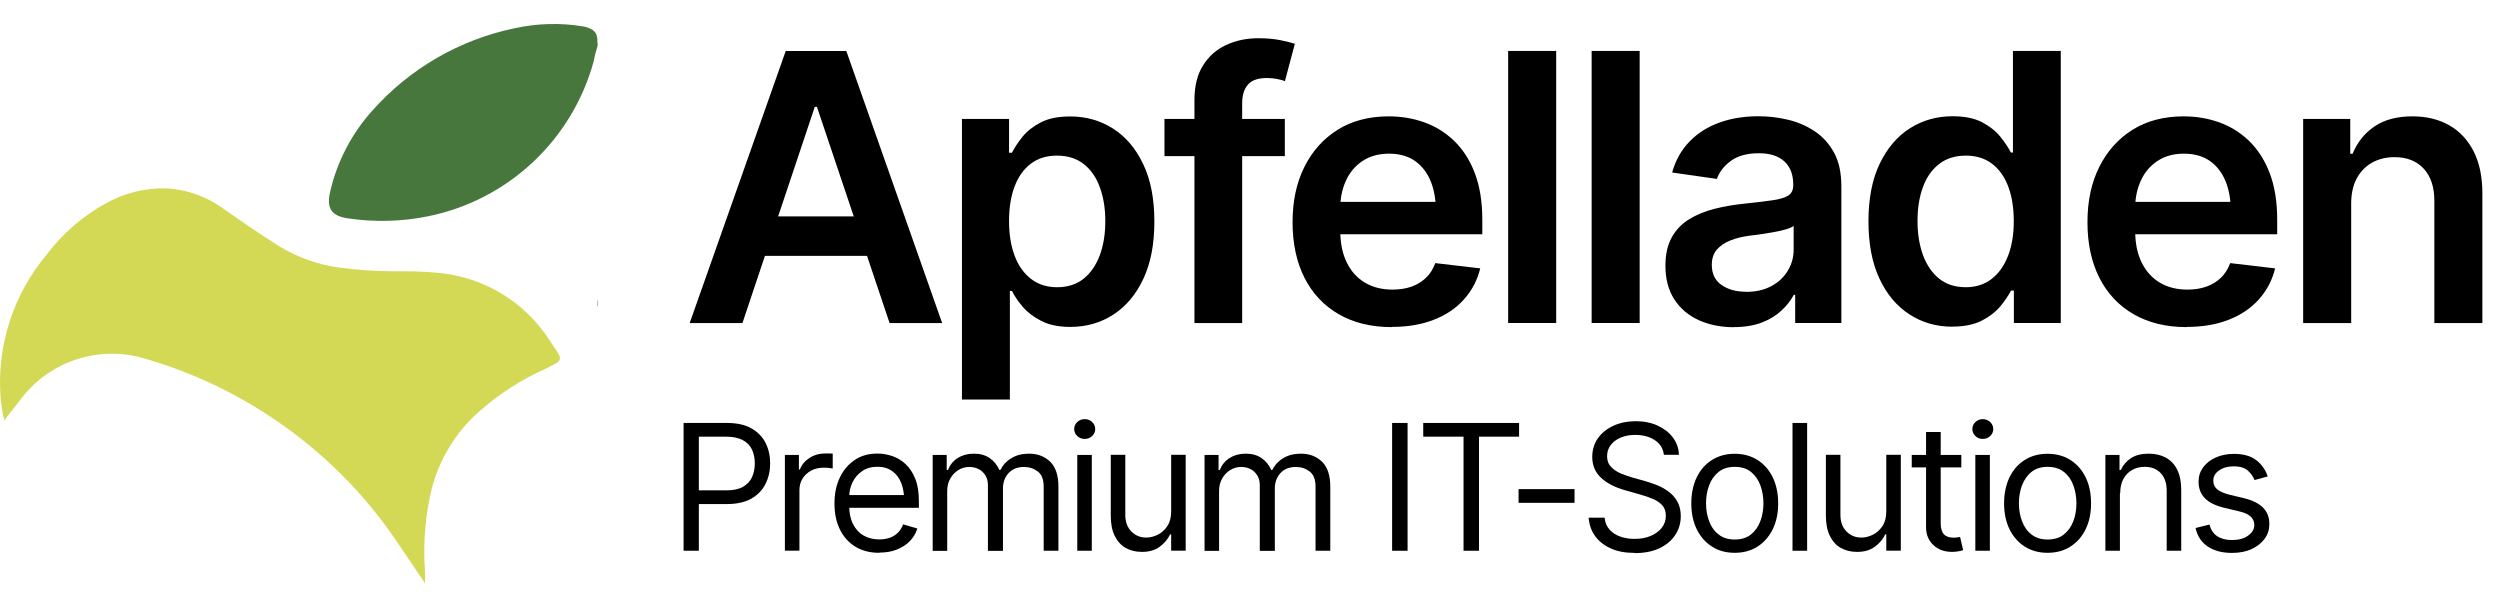
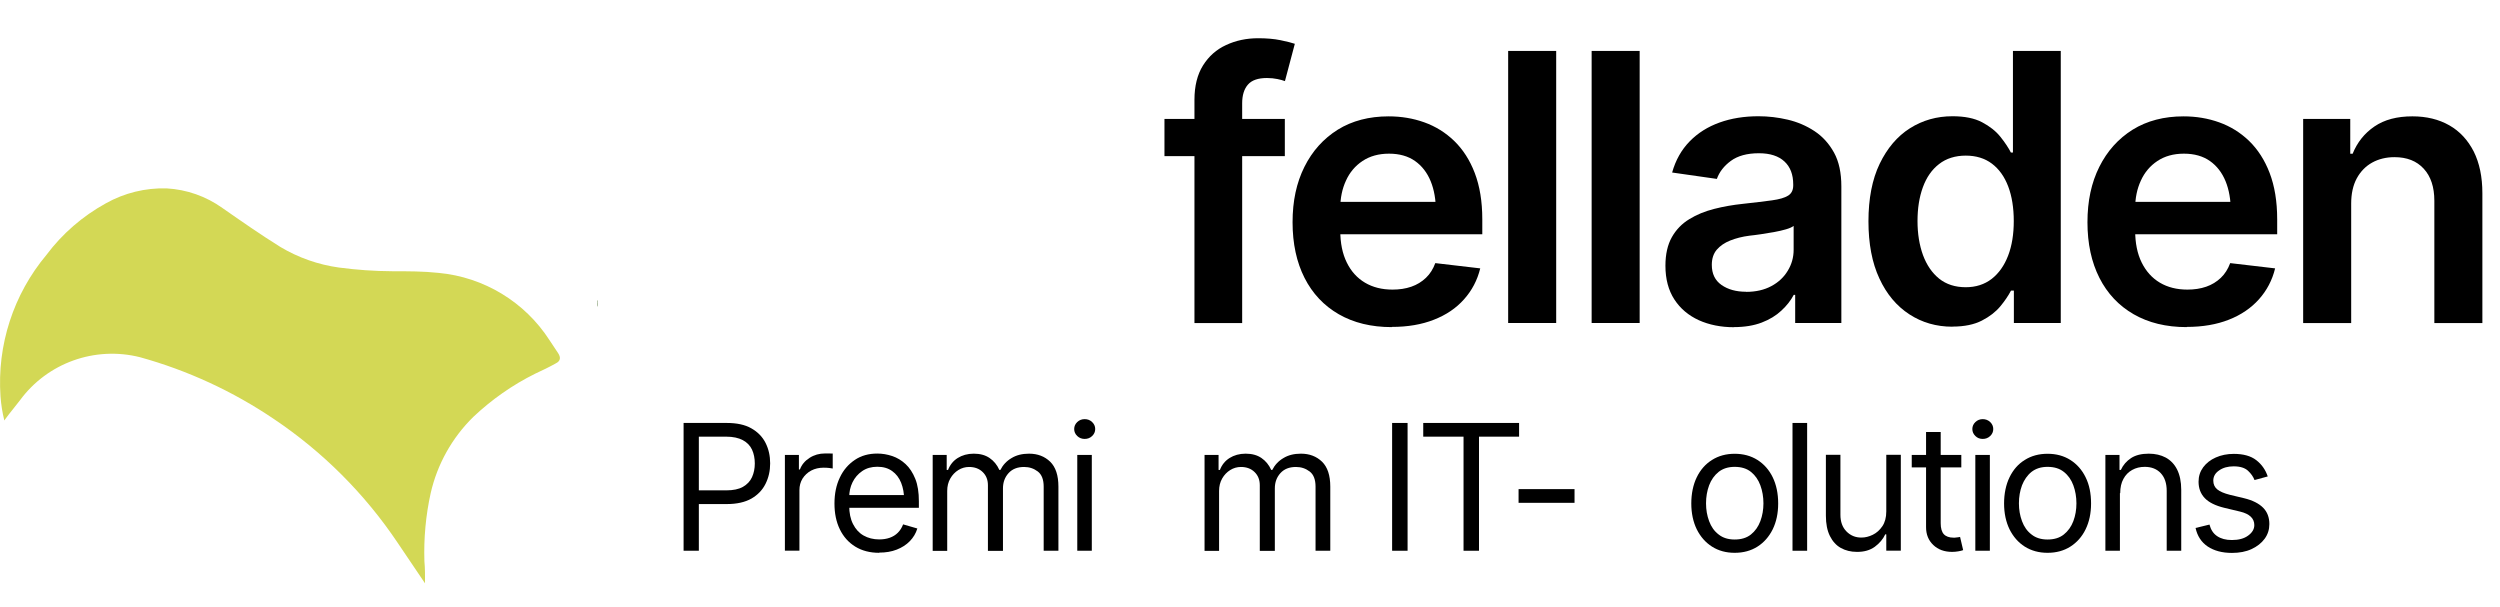
<svg xmlns="http://www.w3.org/2000/svg" id="Ebene_1" viewBox="0 0 242.58 58.88">
  <defs>
    <style>.cls-1{fill:#789365;}.cls-1,.cls-2,.cls-3,.cls-4{stroke-width:0px;}.cls-2{fill:#000;}.cls-3{fill:#48773d;}.cls-5{isolation:isolate;}.cls-4{fill:#d3d855;}</style>
  </defs>
  <path class="cls-1" d="M57.99,29.77c-.13-.19,0-.41-.06-.61h.06v.61Z" />
-   <path class="cls-3" d="M57.99,4.44c-.16.49-.29.99-.38,1.5-2.09,7.65-8.31,13.48-16.09,15.05-2.56.52-5.18.58-7.76.2-1.63-.24-2.1-1-1.72-2.61.68-2.93,2.09-5.63,4.1-7.86,3.64-4.09,8.49-6.89,13.85-7.99,2.16-.47,4.39-.53,6.57-.17.29.04.57.14.82.28.31.14.53.45.55.79.08.2,0,.41.06.61,0,0,0,.2,0,.2Z" />
  <path class="cls-4" d="M41.24,56.6l-2.66-3.94c-3.18-4.74-7.26-8.82-12-12-3.98-2.69-8.37-4.72-13-6-4.37-1.1-8.98.55-11.65,4.19-.44.59-.94,1.16-1.36,1.74l-.15.21c-.19-.76-.31-1.54-.37-2.32-.35-4.99,1.25-9.92,4.46-13.75,1.54-2.06,3.51-3.76,5.76-5,1.8-1.01,3.84-1.51,5.9-1.45,1.95.11,3.83.77,5.42,1.91,1.85,1.29,3.7,2.58,5.61,3.77,1.74,1.04,3.67,1.72,5.68,2,1.72.23,3.46.35,5.2.36,1.5,0,3,0,4.48.16,4.4.41,8.37,2.82,10.76,6.53.28.41.55.83.83,1.25s.25.77-.22,1c-.64.36-1.31.68-2,1-2.2,1.09-4.22,2.51-6,4.19-2.06,2.02-3.5,4.59-4.14,7.4-.48,2.17-.68,4.39-.61,6.61.07.7.06,1.42.06,2.14Z" />
  <g class="cls-5">
    <g class="cls-5">
-       <path class="cls-2" d="M72.04,31.35h-5.12l9.32-26.4h5.88l9.3,26.4h-5.1l-7.05-20.98h-.21l-7.02,20.98ZM72.22,21h13.91v3.83h-13.91v-3.83Z" />
-       <path class="cls-2" d="M93.34,38.75V11.54h4.57v3.28h.28c.24-.47.57-.98,1.01-1.53.44-.55,1.03-1.02,1.78-1.41.75-.39,1.71-.58,2.88-.58,1.52,0,2.9.39,4.13,1.17,1.23.78,2.21,1.93,2.93,3.44.73,1.51,1.09,3.37,1.09,5.58s-.35,4.02-1.06,5.55c-.71,1.52-1.68,2.68-2.91,3.48-1.23.8-2.63,1.2-4.19,1.2-1.12,0-2.06-.19-2.81-.58-.75-.38-1.35-.84-1.81-1.38-.46-.54-.8-1.05-1.04-1.53h-.2v10.54h-4.66ZM102.57,27.87c1.03,0,1.89-.28,2.58-.83.69-.56,1.21-1.32,1.57-2.29s.53-2.07.53-3.3-.18-2.32-.53-3.28-.87-1.71-1.56-2.25c-.69-.54-1.55-.82-2.59-.82s-1.85.26-2.54.78c-.69.52-1.22,1.25-1.58,2.21-.36.95-.54,2.07-.54,3.36s.18,2.4.54,3.36.89,1.71,1.59,2.25c.7.54,1.54.81,2.53.81Z" />
      <path class="cls-2" d="M124.67,11.54v3.61h-11.68v-3.61h11.68ZM115.9,31.35V9.68c0-1.33.28-2.45.83-3.33.56-.89,1.3-1.55,2.24-1.98.94-.44,1.98-.66,3.11-.66.81,0,1.54.06,2.17.19.63.13,1.1.25,1.39.35l-.96,3.62c-.19-.07-.43-.14-.73-.2-.3-.06-.63-.1-1.01-.1-.86,0-1.48.21-1.85.64-.37.42-.56,1.03-.56,1.81v21.33h-4.64Z" />
      <path class="cls-2" d="M135.04,31.74c-1.98,0-3.7-.42-5.14-1.25-1.44-.83-2.55-2.01-3.32-3.53-.77-1.52-1.16-3.32-1.16-5.39s.38-3.84,1.15-5.38c.77-1.54,1.85-2.74,3.24-3.61,1.39-.86,3.04-1.29,4.93-1.29,1.22,0,2.37.19,3.46.58,1.09.39,2.06.99,2.91,1.81.84.82,1.51,1.85,1.99,3.11s.73,2.75.73,4.49v1.45h-16.23v-3.14h13.91l-2.18.92c0-1.12-.17-2.1-.51-2.93-.34-.83-.85-1.49-1.52-1.96-.67-.47-1.51-.71-2.52-.71s-1.86.24-2.57.71c-.71.47-1.25,1.11-1.61,1.91-.37.8-.55,1.69-.55,2.67v2.18c0,1.2.21,2.24.63,3.09.42.86,1.01,1.51,1.77,1.96s1.65.67,2.67.67c.66,0,1.27-.09,1.82-.28.55-.19,1.02-.48,1.42-.86.4-.38.7-.86.91-1.43l4.36.51c-.28,1.15-.81,2.15-1.57,3-.76.86-1.74,1.52-2.92,1.98-1.19.47-2.55.7-4.08.7Z" />
      <path class="cls-2" d="M151,4.94v26.4h-4.66V4.94h4.66Z" />
      <path class="cls-2" d="M159.1,4.94v26.4h-4.66V4.94h4.66Z" />
      <path class="cls-2" d="M168.24,31.75c-1.26,0-2.4-.23-3.4-.68-1-.46-1.79-1.12-2.37-2.01-.58-.89-.87-1.98-.87-3.28,0-1.11.21-2.03.62-2.76s.98-1.32,1.69-1.75c.71-.44,1.52-.77,2.42-1,.9-.23,1.83-.39,2.78-.49,1.17-.13,2.11-.24,2.83-.34s1.24-.25,1.57-.46c.33-.21.49-.54.49-.99v-.09c0-.96-.28-1.7-.85-2.23-.57-.53-1.39-.8-2.48-.8-1.15,0-2.05.25-2.72.74s-1.12,1.08-1.36,1.75l-4.34-.62c.34-1.21.91-2.21,1.7-3.02s1.76-1.42,2.9-1.83c1.14-.41,2.4-.61,3.78-.61.95,0,1.89.11,2.83.33.94.22,1.81.59,2.6,1.11.79.52,1.42,1.22,1.9,2.09s.71,1.97.71,3.28v13.25h-4.48v-2.73h-.14c-.28.54-.68,1.05-1.2,1.53-.51.48-1.15.87-1.91,1.16-.76.29-1.66.44-2.7.44ZM169.43,28.32c.95,0,1.76-.19,2.45-.56s1.22-.87,1.59-1.49c.38-.62.57-1.3.57-2.03v-2.32c-.15.12-.4.23-.74.33-.34.1-.73.19-1.17.27s-.87.15-1.29.21c-.42.06-.78.11-1.09.14-.7.09-1.32.25-1.87.47-.55.22-.98.52-1.3.89-.32.38-.48.87-.48,1.47,0,.86.31,1.51.94,1.95.63.44,1.42.66,2.39.66Z" />
      <path class="cls-2" d="M189.44,31.7c-1.55,0-2.94-.4-4.17-1.2-1.23-.8-2.21-1.96-2.91-3.48-.71-1.52-1.06-3.37-1.06-5.55s.36-4.07,1.09-5.58c.73-1.51,1.7-2.66,2.93-3.44,1.23-.78,2.61-1.17,4.13-1.17,1.17,0,2.13.19,2.87.58.74.39,1.34.86,1.78,1.41.44.55.78,1.06,1.02,1.53h.2V4.94h4.64v26.4h-4.55v-3.14h-.28c-.25.48-.6,1-1.04,1.53-.45.54-1.05,1-1.79,1.38s-1.69.58-2.83.58ZM190.73,27.87c.99,0,1.83-.27,2.53-.81.69-.54,1.22-1.29,1.59-2.25s.55-2.08.55-3.36-.18-2.41-.54-3.36c-.36-.95-.89-1.69-1.58-2.21-.69-.52-1.54-.78-2.54-.78s-1.89.27-2.59.82c-.7.54-1.22,1.29-1.57,2.25-.35.96-.52,2.05-.52,3.28s.18,2.33.53,3.3c.36.97.88,1.73,1.57,2.29.69.55,1.55.83,2.58.83Z" />
      <path class="cls-2" d="M212.17,31.74c-1.98,0-3.7-.42-5.14-1.25-1.44-.83-2.55-2.01-3.32-3.53-.77-1.52-1.16-3.32-1.16-5.39s.38-3.84,1.15-5.38,1.85-2.74,3.24-3.61c1.39-.86,3.04-1.29,4.93-1.29,1.22,0,2.37.19,3.46.58,1.09.39,2.06.99,2.91,1.81.84.82,1.51,1.85,1.99,3.11s.73,2.75.73,4.49v1.45h-16.23v-3.14h13.91l-2.18.92c0-1.12-.17-2.1-.51-2.93-.34-.83-.85-1.49-1.52-1.96-.67-.47-1.51-.71-2.52-.71s-1.86.24-2.57.71c-.71.47-1.25,1.11-1.61,1.91-.37.8-.55,1.69-.55,2.67v2.18c0,1.2.21,2.24.63,3.09s1.01,1.51,1.77,1.96,1.65.67,2.67.67c.66,0,1.27-.09,1.82-.28.55-.19,1.02-.48,1.42-.86.4-.38.7-.86.91-1.43l4.36.51c-.28,1.15-.81,2.15-1.57,3s-1.74,1.52-2.92,1.98c-1.19.47-2.55.7-4.08.7Z" />
      <path class="cls-2" d="M228.14,19.76v11.59h-4.66V11.54h4.57v3.38h.23c.45-1.11,1.15-1.99,2.12-2.65s2.19-.98,3.68-.98c1.37,0,2.56.29,3.58.87s1.8,1.43,2.37,2.54c.56,1.12.84,2.47.84,4.05v12.6h-4.66v-11.87c0-1.32-.34-2.36-1.03-3.11-.69-.75-1.63-1.12-2.84-1.12-.81,0-1.54.18-2.17.53-.63.35-1.13.87-1.49,1.53-.36.67-.54,1.49-.54,2.45Z" />
    </g>
  </g>
  <g class="cls-5">
    <g class="cls-5">
      <path class="cls-2" d="M66.33,53.44v-12.4h4.19c.97,0,1.77.17,2.38.52.62.35,1.08.82,1.38,1.41.3.59.45,1.26.45,1.99s-.15,1.39-.45,1.99c-.3.6-.75,1.07-1.37,1.43-.62.35-1.41.53-2.38.53h-3v-1.33h2.95c.67,0,1.2-.11,1.61-.34.4-.23.7-.54.88-.94s.27-.84.27-1.33-.09-.95-.27-1.34-.48-.7-.89-.92c-.41-.22-.95-.34-1.62-.34h-2.65v11.07h-1.5Z" />
      <path class="cls-2" d="M76.16,53.44v-9.3h1.36v1.41h.1c.17-.46.48-.83.93-1.12.45-.29.95-.43,1.5-.43.11,0,.24,0,.39,0,.16,0,.27,0,.36.01v1.45c-.05,0-.16-.03-.33-.05-.17-.02-.35-.03-.55-.03-.45,0-.85.09-1.21.28-.35.19-.63.45-.84.78-.2.33-.3.7-.3,1.12v5.87h-1.41Z" />
      <path class="cls-2" d="M85.31,53.64c-.89,0-1.67-.2-2.32-.6-.65-.4-1.15-.96-1.5-1.68-.35-.72-.52-1.55-.52-2.5s.17-1.79.52-2.52c.34-.73.83-1.29,1.45-1.71s1.35-.62,2.19-.62c.48,0,.96.08,1.44.24.48.16.91.42,1.3.78s.7.84.94,1.43.35,1.32.35,2.19v.62h-7.17v-1.23h6.4l-.66.46c0-.62-.1-1.17-.29-1.65-.19-.48-.48-.86-.87-1.14-.39-.28-.86-.42-1.44-.42s-1.06.14-1.47.42c-.41.28-.72.64-.94,1.09s-.32.93-.32,1.45v.81c0,.71.12,1.3.37,1.79s.58.86,1.02,1.11c.44.25.95.38,1.52.38.37,0,.71-.05,1.02-.16.31-.11.57-.27.79-.49.22-.22.39-.49.51-.81l1.38.4c-.14.47-.39.88-.73,1.23-.34.35-.76.62-1.27.82s-1.07.29-1.7.29Z" />
      <path class="cls-2" d="M90.5,53.44v-9.3h1.36v1.46h.13c.19-.5.51-.89.94-1.16s.95-.42,1.56-.42,1.12.14,1.53.42.73.67.95,1.16h.1c.24-.48.6-.87,1.08-1.15.47-.29,1.04-.43,1.7-.43.83,0,1.51.26,2.05.78.53.52.8,1.32.8,2.42v6.22h-1.43v-6.22c0-.69-.19-1.18-.57-1.47-.38-.29-.82-.44-1.33-.44-.65,0-1.15.2-1.51.6-.36.4-.54.89-.54,1.48v6.06h-1.46v-6.37c0-.53-.17-.95-.51-1.28s-.78-.49-1.32-.49c-.37,0-.72.1-1.04.3-.32.2-.58.47-.78.82s-.3.75-.3,1.21v5.81h-1.41Z" />
      <path class="cls-2" d="M105.25,42.59c-.28,0-.52-.09-.72-.28-.2-.19-.3-.42-.3-.68s.1-.49.3-.68c.2-.19.44-.28.72-.28s.52.09.72.28c.2.19.3.42.3.68s-.1.49-.3.68c-.2.19-.44.28-.72.28ZM104.53,53.44v-9.3h1.41v9.3h-1.41Z" />
-       <path class="cls-2" d="M113.64,49.64v-5.51h1.41v9.3h-1.41v-1.58h-.1c-.22.47-.56.87-1.02,1.21-.46.33-1.04.5-1.74.49-.58,0-1.1-.13-1.55-.38-.45-.25-.8-.64-1.06-1.16s-.39-1.18-.39-1.97v-5.91h1.41v5.82c0,.67.19,1.21.58,1.61.39.4.88.61,1.47.6.35,0,.72-.09,1.09-.27.37-.18.68-.46.93-.83.25-.37.38-.85.38-1.43Z" />
      <path class="cls-2" d="M116.88,53.44v-9.3h1.36v1.46h.13c.19-.5.51-.89.94-1.16s.95-.42,1.56-.42,1.12.14,1.53.42.73.67.95,1.16h.1c.24-.48.6-.87,1.08-1.15.47-.29,1.04-.43,1.7-.43.83,0,1.51.26,2.05.78.53.52.8,1.32.8,2.42v6.22h-1.43v-6.22c0-.69-.19-1.18-.57-1.47-.38-.29-.82-.44-1.33-.44-.65,0-1.15.2-1.51.6s-.54.89-.54,1.48v6.06h-1.46v-6.37c0-.53-.17-.95-.51-1.28s-.78-.49-1.32-.49c-.37,0-.72.1-1.04.3-.32.2-.58.47-.78.82s-.3.75-.3,1.21v5.81h-1.41Z" />
      <path class="cls-2" d="M136.58,41.04v12.4h-1.5v-12.4h1.5Z" />
      <path class="cls-2" d="M138.1,42.37v-1.33h9.3v1.33h-3.89v11.07h-1.5v-11.07h-3.91Z" />
      <path class="cls-2" d="M152.78,47.46v1.33h-5.43v-1.33h5.43Z" />
-       <path class="cls-2" d="M158.61,53.65c-.89,0-1.66-.14-2.3-.43-.65-.29-1.16-.69-1.53-1.2-.37-.51-.58-1.11-.63-1.79h1.55c.04.47.2.85.48,1.16.27.3.62.53,1.05.68.43.15.89.22,1.38.22.57,0,1.09-.09,1.54-.28.46-.19.82-.45,1.09-.79.27-.34.4-.73.4-1.19,0-.41-.12-.74-.35-1s-.54-.46-.91-.62c-.38-.16-.78-.3-1.22-.42l-1.51-.43c-.97-.28-1.74-.68-2.3-1.2-.56-.52-.85-1.2-.85-2.03,0-.69.19-1.3.56-1.82.37-.52.88-.92,1.52-1.21.64-.29,1.35-.43,2.14-.43s1.51.14,2.13.43,1.12.67,1.48,1.16c.37.49.56,1.05.58,1.67h-1.46c-.07-.61-.37-1.09-.88-1.42-.51-.34-1.15-.51-1.9-.51-.54,0-1.02.09-1.43.27-.41.18-.73.42-.96.73-.23.31-.34.67-.34,1.07,0,.44.14.79.41,1.06.27.27.6.48.97.63.37.15.71.27,1.02.36l1.25.35c.32.09.68.21,1.08.36.4.15.78.35,1.15.61.37.25.67.58.91.98.24.4.36.89.36,1.47,0,.67-.18,1.27-.53,1.81s-.86.97-1.52,1.29c-.67.32-1.48.48-2.43.48Z" />
      <path class="cls-2" d="M168.32,53.64c-.84,0-1.57-.2-2.2-.6-.63-.4-1.12-.96-1.48-1.68-.35-.72-.53-1.56-.53-2.51s.18-1.82.53-2.54c.35-.72.85-1.29,1.48-1.68.63-.4,1.37-.6,2.2-.6s1.58.2,2.21.6c.63.4,1.13.96,1.48,1.68.35.72.53,1.57.53,2.54s-.18,1.79-.53,2.51c-.36.72-.85,1.28-1.48,1.68-.63.4-1.37.6-2.21.6ZM168.32,52.35c.64,0,1.17-.16,1.58-.49.41-.33.71-.76.91-1.29.2-.54.3-1.11.3-1.73s-.1-1.21-.3-1.75c-.2-.54-.5-.97-.91-1.3-.41-.33-.94-.49-1.58-.49s-1.15.17-1.56.49c-.41.33-.72.77-.92,1.3-.2.54-.3,1.12-.3,1.75s.1,1.19.3,1.73.5.97.92,1.29c.41.33.93.49,1.56.49Z" />
      <path class="cls-2" d="M175.35,41.04v12.4h-1.42v-12.4h1.42Z" />
      <path class="cls-2" d="M183.03,49.64v-5.51h1.41v9.3h-1.41v-1.58h-.1c-.22.47-.56.87-1.02,1.21-.46.33-1.04.5-1.74.49-.58,0-1.1-.13-1.55-.38-.45-.25-.8-.64-1.06-1.16s-.39-1.18-.39-1.97v-5.91h1.41v5.82c0,.67.19,1.21.58,1.61.39.4.88.61,1.47.6.36,0,.72-.09,1.09-.27.37-.18.68-.46.93-.83.25-.37.38-.85.38-1.43Z" />
      <path class="cls-2" d="M190.31,44.14v1.21h-4.81v-1.21h4.81ZM186.89,41.92h1.42v8.85c0,.48.1.84.3,1.06.2.22.52.34.95.34.09,0,.19,0,.29-.02.1,0,.21-.03.34-.05l.3,1.28c-.13.05-.29.09-.49.12-.19.03-.38.05-.58.05-.75,0-1.36-.22-1.83-.67s-.7-1.02-.7-1.73v-9.24Z" />
      <path class="cls-2" d="M192.39,42.59c-.28,0-.52-.09-.71-.28-.2-.19-.3-.42-.3-.68s.1-.49.3-.68c.2-.19.44-.28.71-.28s.52.09.72.28c.2.19.3.42.3.68s-.1.49-.3.68c-.2.19-.44.28-.72.28ZM191.67,53.44v-9.3h1.41v9.3h-1.41Z" />
      <path class="cls-2" d="M198.68,53.64c-.84,0-1.57-.2-2.21-.6-.63-.4-1.12-.96-1.48-1.68-.35-.72-.53-1.56-.53-2.51s.18-1.82.53-2.54c.35-.72.84-1.29,1.48-1.68.63-.4,1.37-.6,2.21-.6s1.58.2,2.21.6c.63.4,1.13.96,1.48,1.68.36.72.53,1.57.53,2.54s-.18,1.79-.53,2.51c-.35.72-.85,1.28-1.48,1.68-.63.4-1.37.6-2.21.6ZM198.68,52.35c.64,0,1.17-.16,1.58-.49.41-.33.72-.76.92-1.29s.3-1.11.3-1.73-.1-1.21-.3-1.75c-.2-.54-.5-.97-.92-1.3-.41-.33-.94-.49-1.58-.49s-1.15.17-1.56.49c-.41.33-.71.77-.92,1.3-.2.54-.3,1.12-.3,1.75s.1,1.19.3,1.73.5.97.92,1.29c.41.33.93.49,1.56.49Z" />
      <path class="cls-2" d="M205.7,47.85v5.59h-1.41v-9.3h1.37v1.46h.13c.22-.48.55-.86.99-1.15.44-.29,1.02-.43,1.72-.43.63,0,1.18.13,1.65.38.47.26.84.64,1.1,1.16.26.52.4,1.18.4,1.97v5.91h-1.41v-5.81c0-.73-.19-1.3-.57-1.71-.38-.41-.9-.62-1.56-.62-.46,0-.86.1-1.22.3-.36.2-.65.49-.85.87-.21.38-.31.84-.31,1.38Z" />
      <path class="cls-2" d="M220.04,46.23l-1.28.35c-.12-.32-.33-.62-.63-.9s-.76-.43-1.39-.43c-.57,0-1.04.13-1.42.4-.38.26-.56.59-.56.99,0,.35.13.64.39.85s.66.38,1.21.52l1.38.33c.83.2,1.44.51,1.85.92s.61.95.61,1.59c0,.53-.15,1.01-.46,1.43-.31.42-.73.75-1.27,1s-1.18.37-1.9.37c-.95,0-1.73-.21-2.35-.62-.62-.42-1.01-1.02-1.18-1.8l1.35-.33c.13.5.37.87.74,1.12s.84.38,1.43.38c.66,0,1.19-.14,1.58-.43.4-.29.6-.63.6-1.02,0-.65-.46-1.09-1.38-1.31l-1.55-.37c-.85-.21-1.48-.52-1.88-.94-.4-.42-.6-.95-.6-1.59,0-.53.15-.99.45-1.4.3-.4.7-.72,1.22-.95s1.1-.35,1.75-.35c.93,0,1.65.2,2.18.61s.9.94,1.12,1.6Z" />
    </g>
  </g>
</svg>